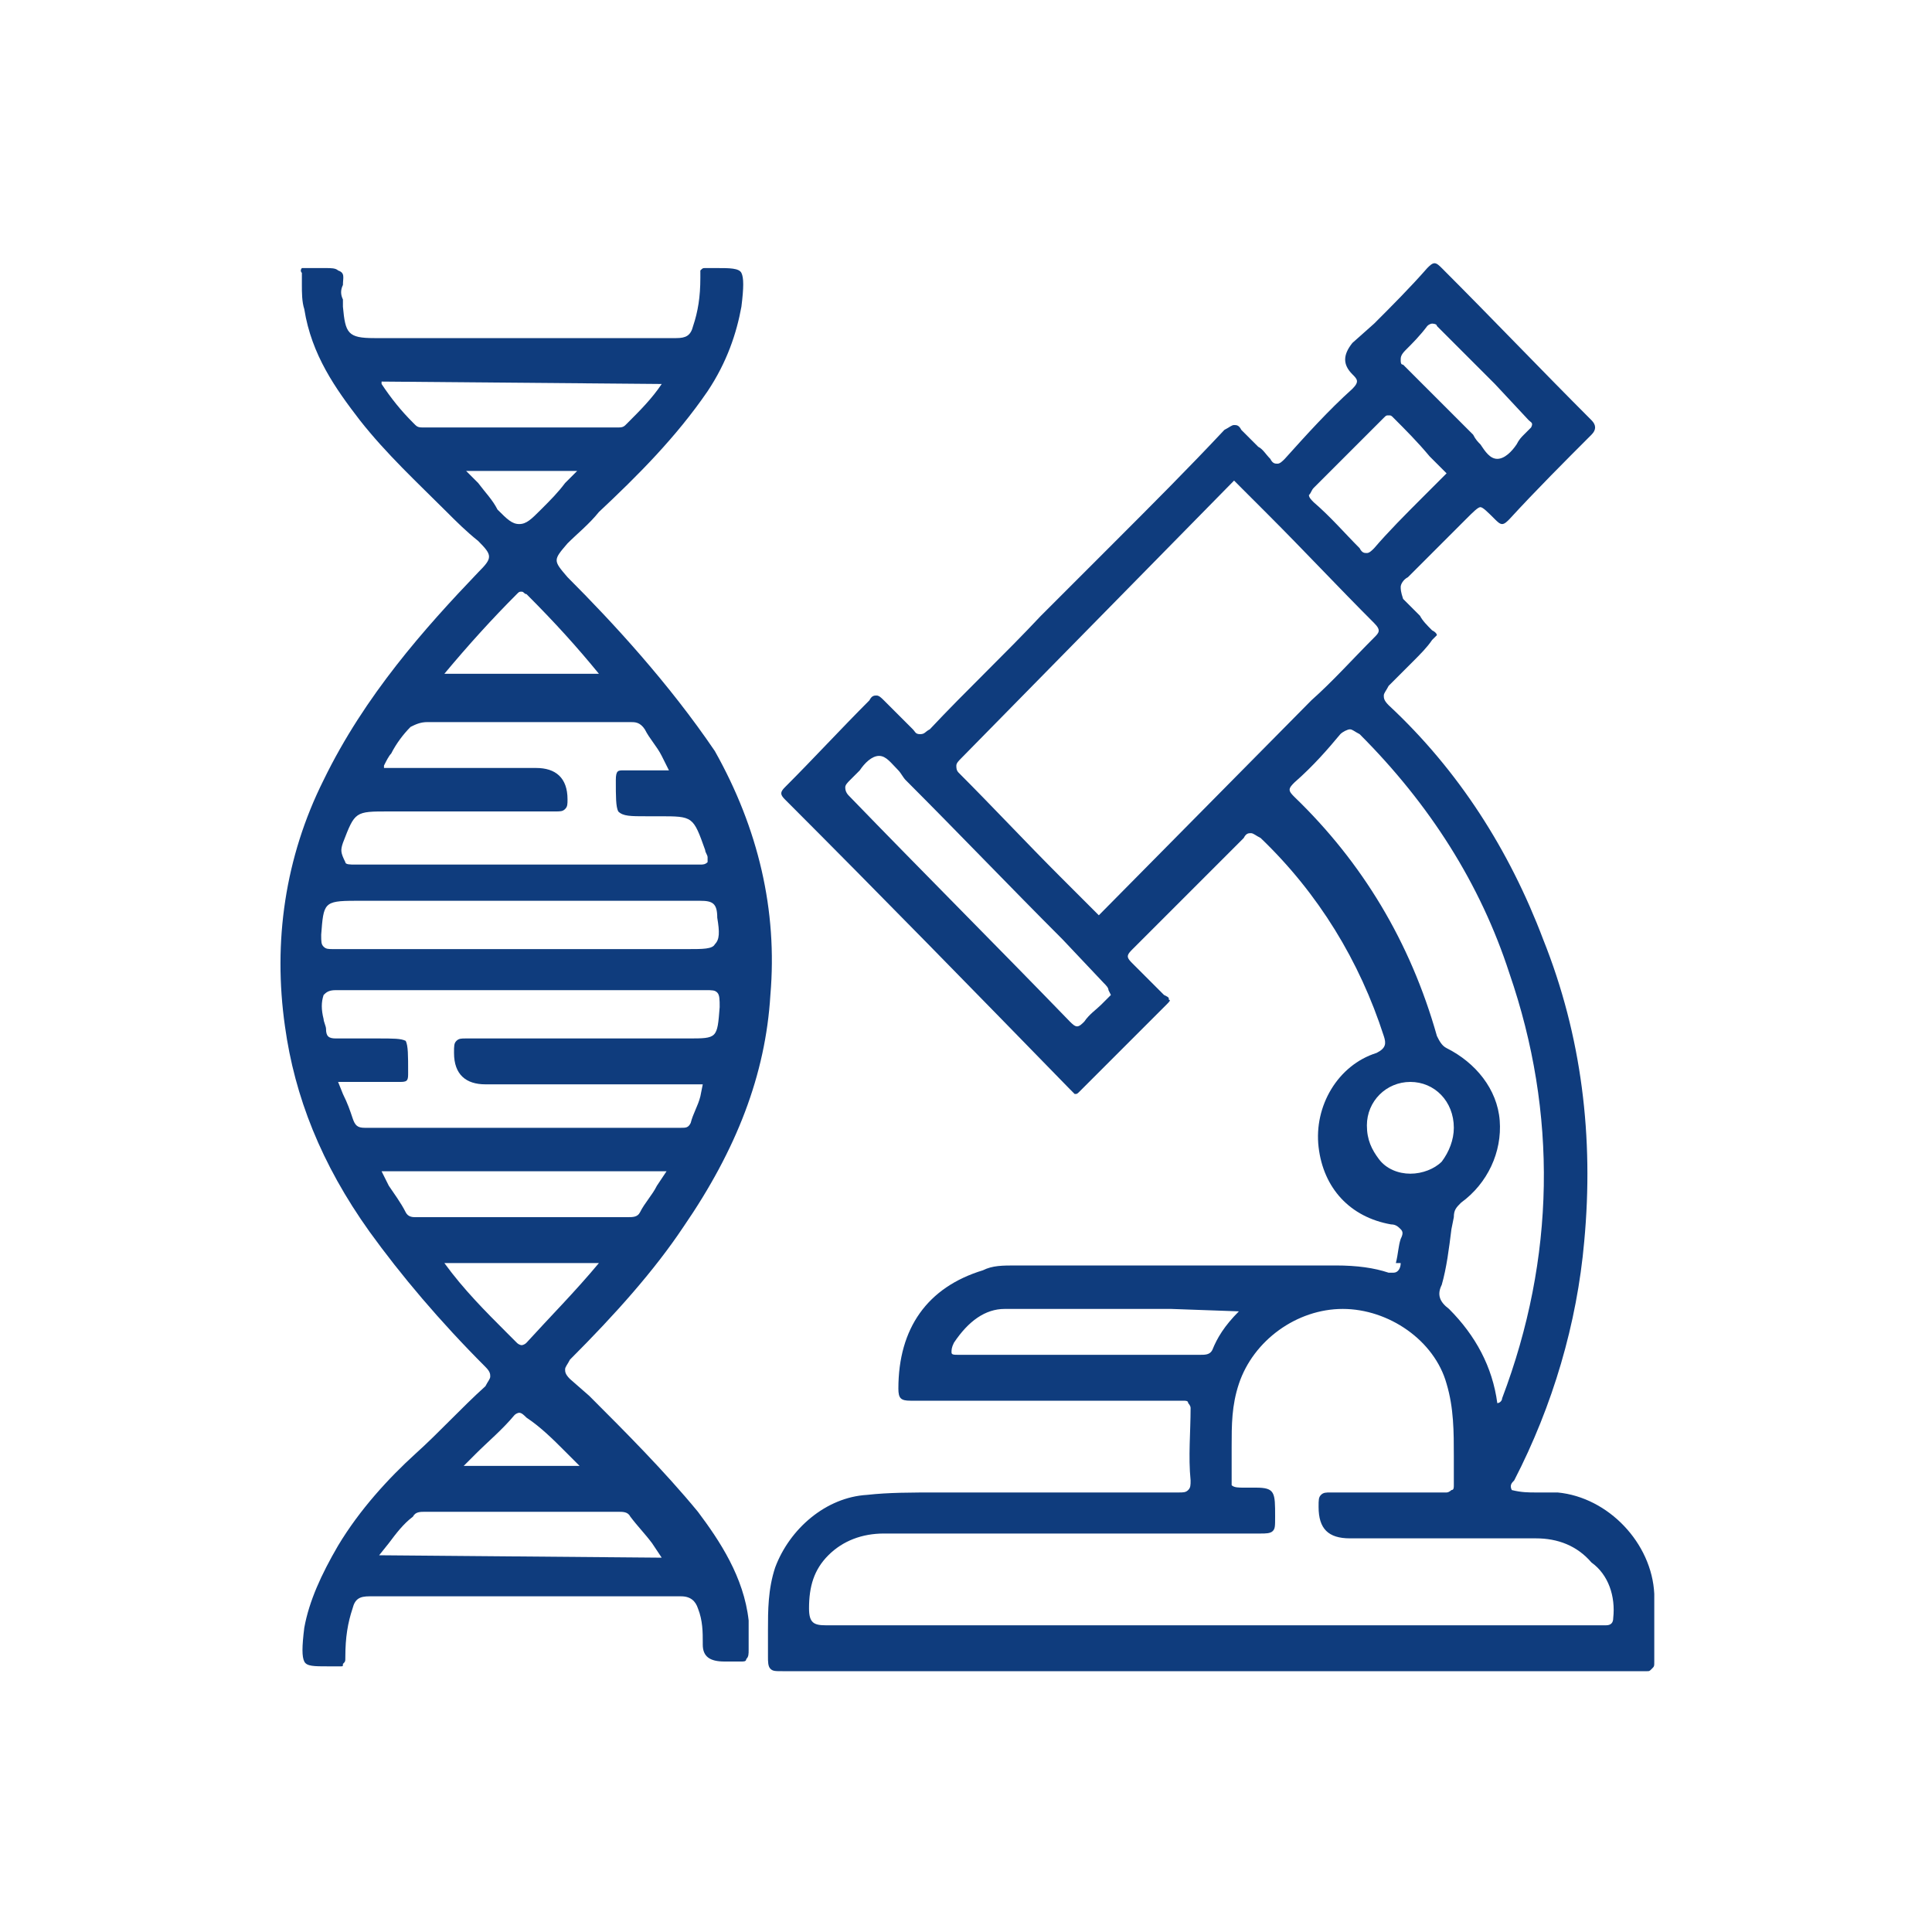
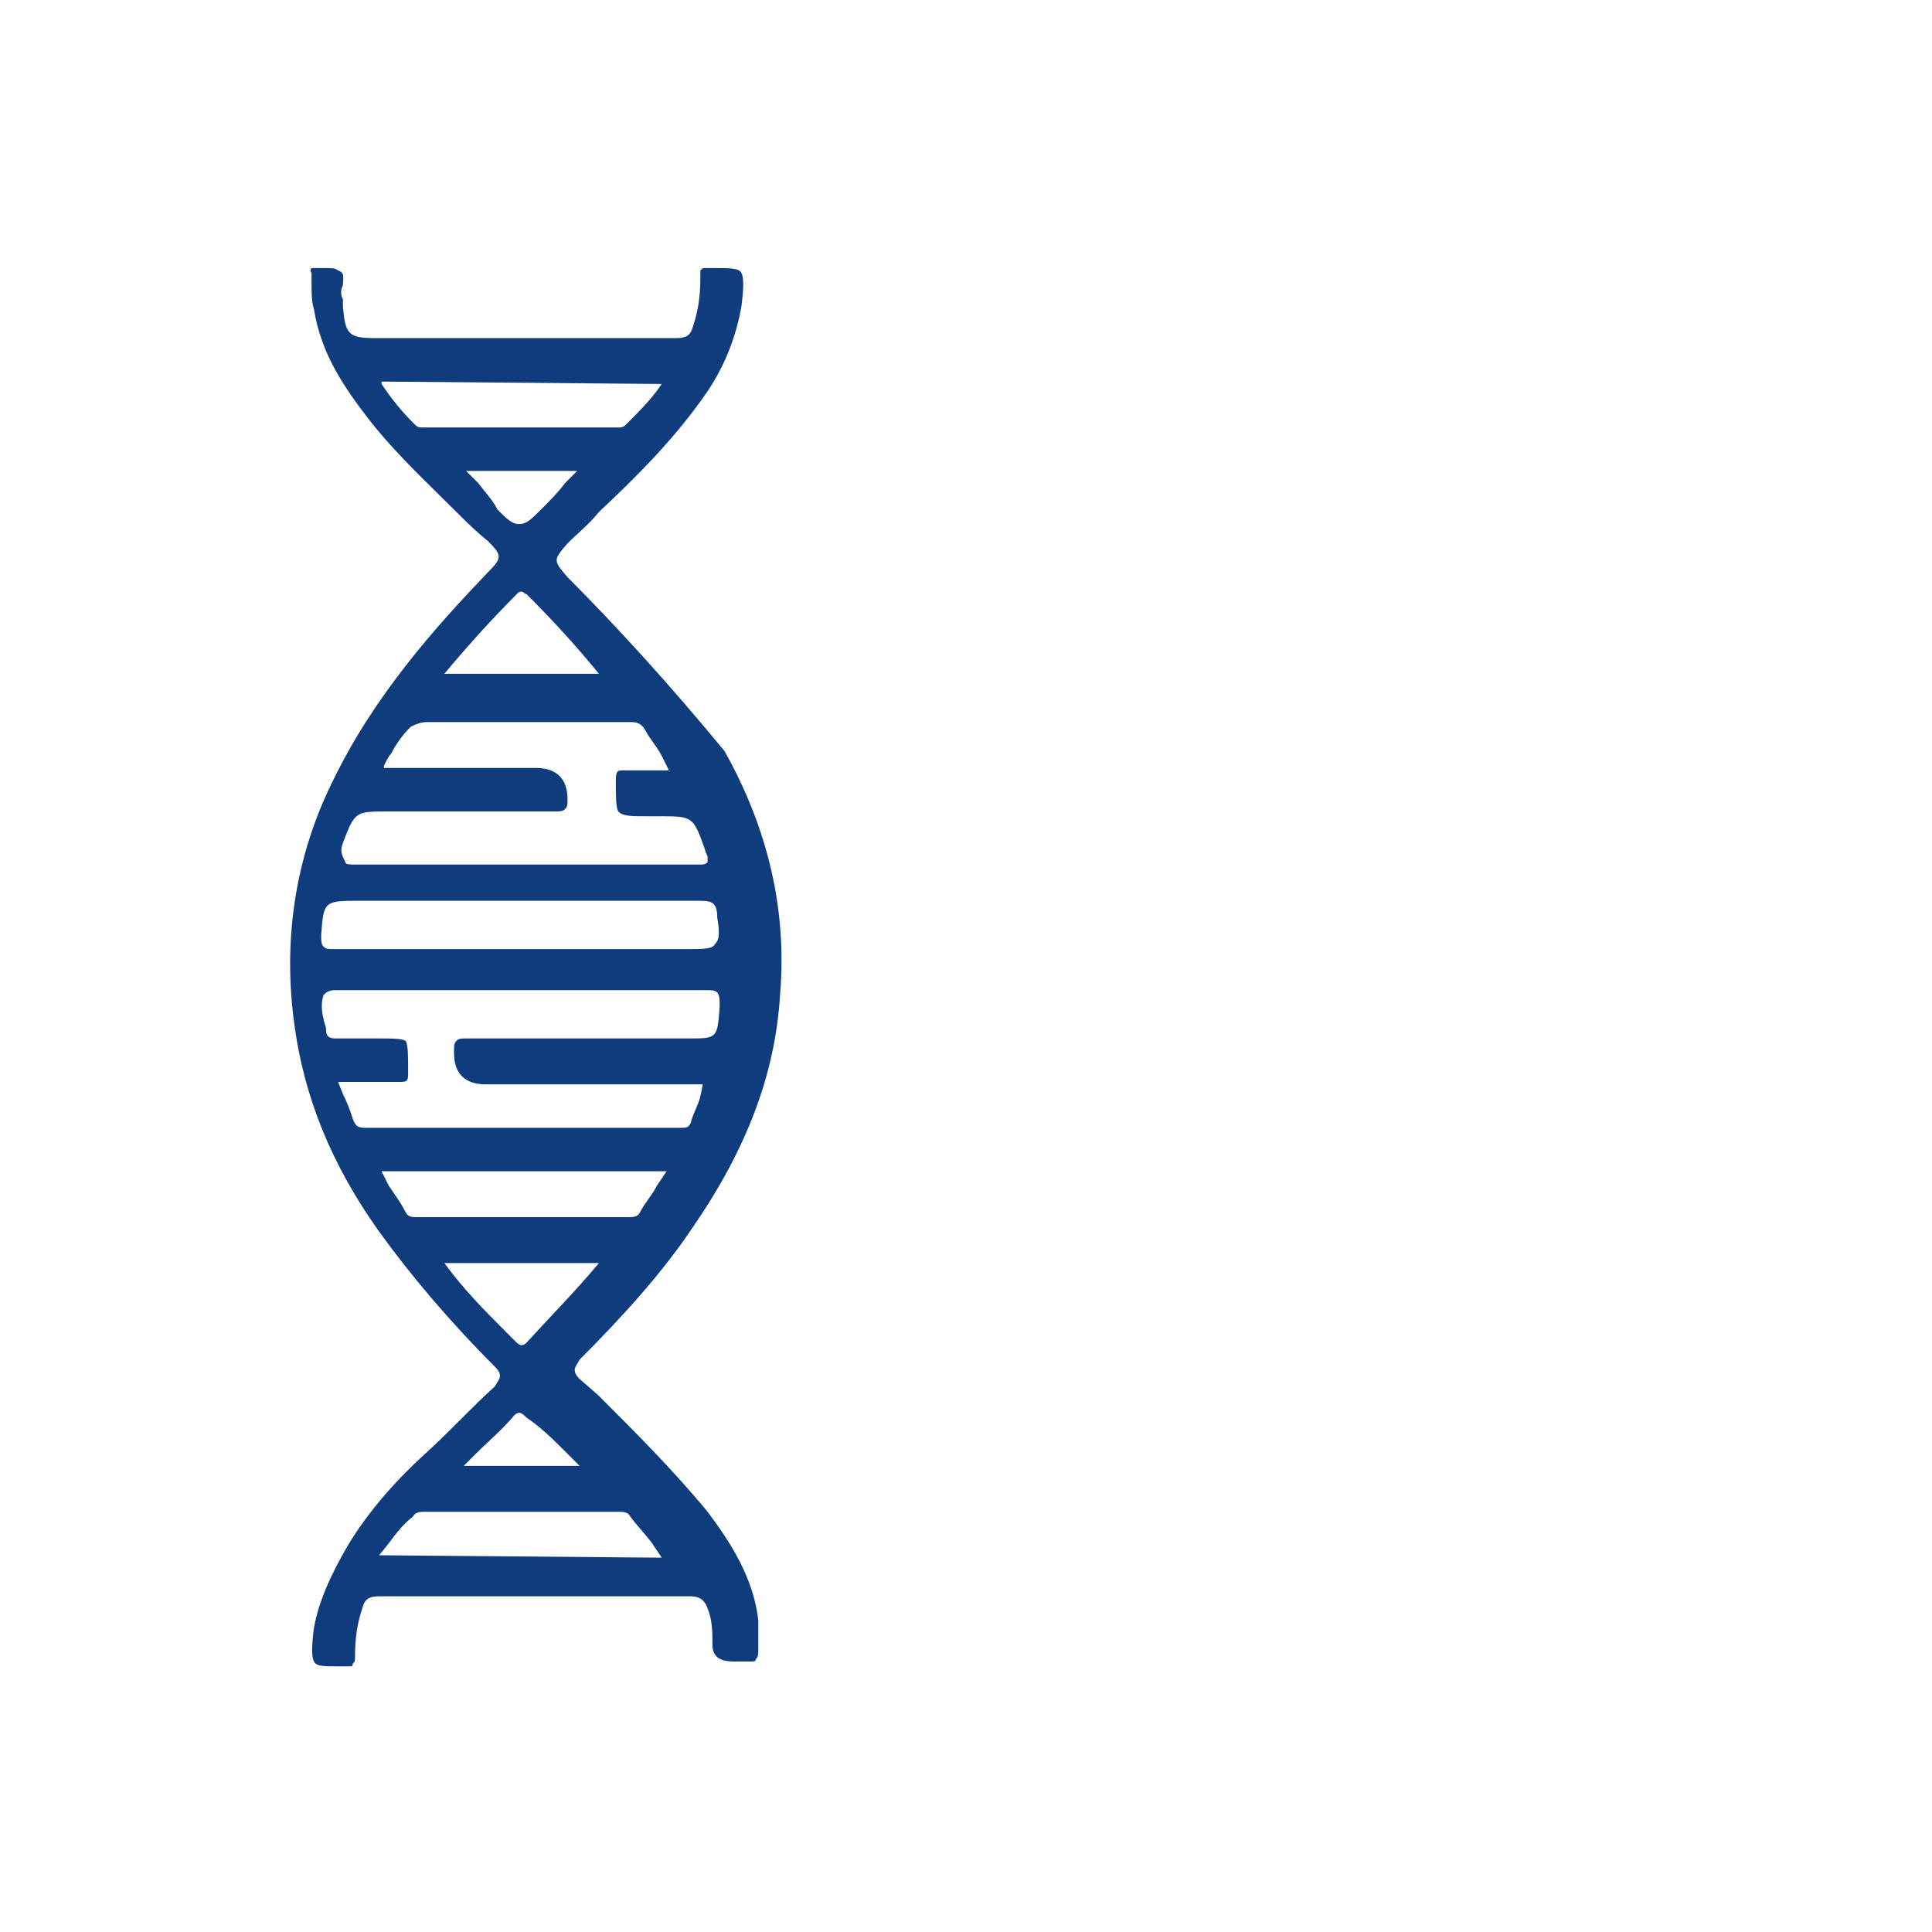
<svg xmlns="http://www.w3.org/2000/svg" version="1.1" id="Layer_1" x="0px" y="0px" viewBox="0 0 80 80" style="enable-background:new 0 0 80 80;" xml:space="preserve">
  <style type="text/css">
	.st0{fill:none;}
	.st1{fill:#0F3C7D;}
</style>
-   <rect class="st0" width="80" height="80" />
  <g>
-     <path class="st1" d="M68.5,67.6c0-0.6,0-1.1,0-1.6c-0.1-2.1-1.9-4-4-4.2c-0.3,0-0.6,0-0.9,0c-0.3,0-0.6,0-1-0.1   c-0.1-0.2,0-0.3,0.1-0.4c1.6-3.1,2.6-6.5,2.9-9.9c0.4-4.3-0.1-8.5-1.7-12.5c-1.4-3.7-3.5-7-6.4-9.7c-0.2-0.2-0.2-0.3-0.2-0.4   s0.1-0.2,0.2-0.4c0.3-0.3,0.7-0.7,1-1s0.6-0.6,0.8-0.9c0.1-0.1,0.2-0.2,0.2-0.2s0-0.1-0.2-0.2c-0.2-0.2-0.4-0.4-0.5-0.6   c-0.2-0.2-0.5-0.5-0.7-0.7C58,24.5,58,24.4,58,24.3s0.1-0.3,0.3-0.4c0.6-0.6,1.1-1.1,1.7-1.7l0.7-0.7c0.3-0.3,0.5-0.5,0.6-0.5   s0.3,0.2,0.6,0.5c0.1,0.1,0.2,0.2,0.3,0.2s0.2-0.1,0.3-0.2c1.1-1.2,2.3-2.4,3.4-3.5c0.2-0.2,0.2-0.4,0-0.6   c-2.1-2.1-4.1-4.2-6.2-6.3c-0.1-0.1-0.2-0.2-0.3-0.2s-0.2,0.1-0.3,0.2c-0.7,0.8-1.5,1.6-2.2,2.3L56,14.2c-0.4,0.5-0.4,0.9,0,1.3   c0.2,0.2,0.3,0.3,0,0.6C55,17,54.1,18,53.2,19c-0.1,0.1-0.2,0.2-0.3,0.2s-0.2,0-0.3-0.2c-0.2-0.2-0.3-0.4-0.5-0.5   c-0.2-0.2-0.5-0.5-0.7-0.7c-0.1-0.2-0.2-0.2-0.3-0.2s-0.2,0.1-0.4,0.2c-1.5,1.6-3,3.1-4.6,4.7l-3,3c-1.5,1.6-3.1,3.1-4.6,4.7   c-0.2,0.1-0.2,0.2-0.4,0.2s-0.2-0.1-0.3-0.2c-0.2-0.2-0.4-0.4-0.6-0.6c-0.2-0.2-0.4-0.4-0.6-0.6c-0.1-0.1-0.2-0.2-0.3-0.2   s-0.2,0-0.3,0.2c-1.2,1.2-2.3,2.4-3.5,3.6c-0.2,0.2-0.2,0.3,0,0.5c4,4,7.9,8,11.8,12c0.1,0.1,0.2,0.2,0.2,0.2c0.1,0,0.1,0,0.2-0.1   c1.2-1.2,2.4-2.4,3.6-3.6c0.1-0.1,0.2-0.2,0.1-0.2c0-0.1,0-0.1-0.2-0.2c-0.2-0.2-0.4-0.4-0.6-0.6c-0.2-0.2-0.5-0.5-0.7-0.7   c-0.1-0.1-0.2-0.2-0.2-0.3s0.1-0.2,0.2-0.3c1.5-1.5,3.1-3.1,4.6-4.6c0.1-0.2,0.2-0.2,0.3-0.2s0.2,0.1,0.4,0.2   c2.4,2.3,4.1,5.1,5.1,8.2c0.1,0.3,0.1,0.5-0.3,0.7c-1.6,0.5-2.6,2.2-2.4,3.9c0.2,1.7,1.3,2.9,3,3.2c0.2,0,0.3,0.1,0.4,0.2   c0.1,0.1,0.1,0.2,0,0.4c-0.1,0.3-0.1,0.6-0.2,1l0.2,0c0,0.2-0.1,0.4-0.3,0.4c-0.1,0-0.1,0-0.2,0c-0.6-0.2-1.3-0.3-2.2-0.3H42.1   c-0.6,0-1,0-1.4,0.2c-2.3,0.7-3.5,2.4-3.5,4.9c0,0.4,0.1,0.5,0.5,0.5c1.7,0,3.3,0,5,0H49c0.1,0,0.2,0,0.2,0.1c0,0,0.1,0.1,0.1,0.2   c0,1-0.1,2,0,3c0,0.2,0,0.3-0.1,0.4c-0.1,0.1-0.2,0.1-0.4,0.1c-1.1,0-2.2,0-3.3,0c-0.8,0-1.7,0-2.5,0h-0.7c-0.6,0-1.1,0-1.7,0   s-1.1,0-1.7,0c-1.2,0-2.1,0-3,0.1c-1.7,0.1-3.2,1.4-3.8,3c-0.3,0.9-0.3,1.8-0.3,2.6c0,0.4,0,0.8,0,1.1c0,0.2,0,0.4,0.1,0.5   s0.2,0.1,0.5,0.1l0,0c8.3,0,16.6,0,24.9,0H68c0,0,0.1,0,0.2,0s0.1,0,0.2-0.1s0.1-0.1,0.1-0.3C68.5,68.4,68.5,68,68.5,67.6   L68.5,67.6z M58.2,14.5c0.3-0.3,0.6-0.6,0.9-1c0.1-0.1,0.2-0.1,0.2-0.1s0.2,0,0.2,0.1c0.8,0.8,1.6,1.6,2.4,2.4l1.4,1.5   c0.1,0.1,0.2,0.1,0.1,0.3l-0.1,0.1c-0.1,0.1-0.2,0.2-0.2,0.2c-0.1,0.1-0.2,0.2-0.3,0.4C62.6,18.7,62.3,19,62,19s-0.5-0.3-0.7-0.6   c-0.1-0.1-0.2-0.2-0.3-0.4c-0.4-0.4-0.8-0.8-1.2-1.2c-0.6-0.6-1.1-1.1-1.7-1.7C58,15.1,58,15,58,14.9S58,14.7,58.2,14.5L58.2,14.5z    M54.4,20.2c0.7-0.7,1.3-1.3,2-2l0.9-0.9c0.1-0.1,0.1-0.1,0.2-0.1c0.1,0,0.1,0,0.2,0.1c0.5,0.5,1,1,1.5,1.6l0.5,0.5l0.2,0.2   l-0.2,0.2l-0.8,0.8c-0.7,0.7-1.4,1.4-2,2.1c-0.1,0.1-0.2,0.2-0.3,0.2s-0.2,0-0.3-0.2c-0.6-0.6-1.2-1.3-1.9-1.9   c-0.1-0.1-0.2-0.2-0.2-0.3C54.3,20.4,54.3,20.3,54.4,20.2z M45.9,41.3l-0.3,0.3c-0.2,0.2-0.5,0.4-0.7,0.7c-0.1,0.1-0.2,0.2-0.3,0.2   s-0.2-0.1-0.3-0.2c-3-3.1-6.1-6.2-9.1-9.3c-0.1-0.1-0.2-0.2-0.2-0.4c0-0.1,0.1-0.2,0.2-0.3c0.1-0.1,0.3-0.3,0.4-0.4   c0.2-0.3,0.5-0.6,0.8-0.6l0,0l0,0c0.3,0,0.5,0.3,0.8,0.6c0.1,0.1,0.2,0.3,0.3,0.4c2.2,2.2,4.3,4.4,6.5,6.6l1.7,1.8   c0.1,0.1,0.2,0.2,0.2,0.3l0.1,0.2L45.9,41.3L45.9,41.3z M45.5,37.9l-1.6-1.6c-1.4-1.4-2.8-2.9-4.2-4.3c-0.1-0.1-0.1-0.2-0.1-0.3   c0-0.1,0.1-0.2,0.2-0.3l11.3-11.5l1.4,1.4c1.5,1.5,2.9,3,4.4,4.5c0.3,0.3,0.2,0.4,0,0.6c-0.9,0.9-1.7,1.8-2.6,2.6L45.5,37.9   L45.5,37.9z M53.6,33c-0.1-0.1-0.2-0.2-0.2-0.3s0.1-0.2,0.2-0.3c0.8-0.7,1.4-1.4,1.9-2c0.1-0.1,0.3-0.2,0.4-0.2   c0.1,0,0.2,0.1,0.4,0.2c2.9,2.9,5,6.2,6.2,9.9c2,5.8,1.9,11.8-0.3,17.6c0,0.1-0.1,0.2-0.2,0.2c-0.2-1.5-0.9-2.8-2-3.9   c-0.4-0.3-0.5-0.6-0.3-1c0.2-0.7,0.3-1.5,0.4-2.3l0.1-0.5c0-0.3,0.1-0.4,0.3-0.6c1.1-0.8,1.7-2.1,1.6-3.4c-0.1-1.3-1-2.4-2.2-3   c-0.2-0.1-0.3-0.3-0.4-0.5C58.4,39,56.4,35.7,53.6,33L53.6,33z M57.1,48c-0.3-0.4-0.5-0.8-0.5-1.4c0-1,0.8-1.8,1.8-1.8l0,0   c1,0,1.8,0.8,1.8,1.9c0,0.5-0.2,1-0.5,1.4c-0.3,0.3-0.8,0.5-1.3,0.5C57.9,48.6,57.4,48.4,57.1,48z M44.6,56.1c-1.7,0-3.3,0-4.9,0   c-0.2,0-0.3,0-0.3-0.1s0-0.2,0.1-0.4c0.6-0.9,1.3-1.4,2.1-1.4c1.4,0,2.8,0,4.2,0h2.7l2.8,0.1c-0.6,0.6-0.9,1.1-1.1,1.6   c-0.1,0.2-0.3,0.2-0.5,0.2C49.5,56.1,44.6,56.1,44.6,56.1z M66.8,67c0,0.2-0.1,0.3-0.3,0.3H43.6c-3.1,0-6.2,0-9.4,0   c-0.5,0-0.7-0.1-0.7-0.7c0-0.9,0.2-1.6,0.8-2.2s1.4-0.9,2.3-0.9l0,0c2.3,0,4.6,0,6.9,0h8.7c0.2,0,0.4,0,0.5-0.1s0.1-0.2,0.1-0.6   c0-1,0-1.2-0.8-1.2c-0.1,0-0.3,0-0.5,0s-0.4,0-0.5-0.1c0,0,0-0.2,0-0.5c0-0.4,0-0.8,0-1.1c0-0.9,0-1.7,0.3-2.6   c0.6-1.8,2.4-3.1,4.3-3.1c1.9,0,3.8,1.3,4.3,3.1c0.3,1,0.3,2,0.3,3c0,0.4,0,0.8,0,1.2c0,0.1,0,0.2-0.1,0.2c0,0-0.1,0.1-0.2,0.1   h-0.1h-0.1c0,0-1.8,0-2.5,0s-1.4,0-2.1,0c-0.2,0-0.3,0-0.4,0.1s-0.1,0.2-0.1,0.5c0,0.9,0.4,1.3,1.3,1.3h7.7c0.9,0,1.7,0.3,2.3,1   C66.6,65.2,66.9,66.1,66.8,67L66.8,67z" />
-     <path class="st1" d="M23.5,23.9c-0.6-0.7-0.6-0.7,0-1.4c0.4-0.4,0.9-0.8,1.3-1.3c1.6-1.5,3.2-3.1,4.5-5c0.8-1.2,1.2-2.4,1.4-3.5   c0.1-0.8,0.1-1.2,0-1.4s-0.5-0.2-1-0.2h-0.4h-0.1c-0.1,0-0.1,0-0.2,0.1c0,0,0,0.1,0,0.3c0,0.8-0.1,1.4-0.3,2   C28.6,13.9,28.4,14,28,14c-2.6,0-5.1,0-7.7,0h-4.8c-1.1,0-1.2-0.2-1.3-1.3v-0.1c0-0.1,0-0.1,0-0.2c-0.1-0.2-0.1-0.4,0-0.6   c0-0.3,0.1-0.5-0.2-0.6c-0.1-0.1-0.3-0.1-0.5-0.1c-0.1,0-0.3,0-0.4,0c-0.1,0-0.3,0-0.4,0h-0.1c-0.1,0-0.1,0-0.1,0s-0.1,0.1,0,0.2   c0,0.2,0,0.3,0,0.5c0,0.3,0,0.7,0.1,1c0.3,1.9,1.3,3.3,2.3,4.6c1.1,1.4,2.4,2.6,3.6,3.8c0.4,0.4,0.8,0.8,1.3,1.2   c0.6,0.6,0.6,0.7,0,1.3c-2.2,2.3-4.7,5.1-6.4,8.6c-1.6,3.2-2.1,6.7-1.6,10.2c0.4,2.9,1.5,5.7,3.5,8.5c1.3,1.8,2.9,3.7,4.8,5.6   c0.2,0.2,0.2,0.3,0.2,0.4c0,0.1-0.1,0.2-0.2,0.4c-1,0.9-1.9,1.9-2.9,2.8c-1.1,1-2.3,2.3-3.2,3.8c-0.7,1.2-1.2,2.3-1.4,3.4   c-0.1,0.8-0.1,1.2,0,1.4c0.1,0.2,0.4,0.2,1,0.2c0.1,0,0.2,0,0.4,0h0.1c0.1,0,0.1,0,0.1-0.1c0.1-0.1,0.1-0.1,0.1-0.3   c0-0.8,0.1-1.4,0.3-2c0.1-0.4,0.3-0.5,0.7-0.5c2.1,0,4.1,0,6.2,0c2.2,0,4.5,0,6.7,0c0.4,0,0.6,0.2,0.7,0.5c0.2,0.5,0.2,1,0.2,1.4   v0.1c0,0.5,0.3,0.7,0.9,0.7h0.3c0.1,0,0.1,0,0.2,0s0.1,0,0.2,0s0.2,0,0.2-0.1c0.1-0.1,0.1-0.2,0.1-0.4c0-0.2,0-0.4,0-0.6   s0-0.4,0-0.6c-0.2-1.8-1.2-3.3-2.1-4.5c-1.4-1.7-3-3.3-4.5-4.8l-0.8-0.7c-0.2-0.2-0.2-0.3-0.2-0.4s0.1-0.2,0.2-0.4   c1.9-1.9,3.5-3.7,4.7-5.5c2.2-3.2,3.4-6.3,3.6-9.6c0.3-3.5-0.5-6.9-2.3-10.1C27.7,28.3,25.4,25.8,23.5,23.9L23.5,23.9z M17.7,17.7   h-0.2c-0.1,0-0.2,0-0.3-0.1l-0.1-0.1c-0.5-0.5-0.9-1-1.3-1.6v-0.1l11.6,0.1C27,16.5,26.5,17,26,17.5l-0.1,0.1   c-0.1,0.1-0.2,0.1-0.3,0.1h-0.2H17.7L17.7,17.7z M19.8,20l-0.5-0.5h4.6L23.4,20c-0.3,0.4-0.6,0.7-1,1.1s-0.6,0.6-0.9,0.6   s-0.5-0.2-0.9-0.6C20.4,20.7,20.1,20.4,19.8,20z M21.4,24.6c0.1-0.1,0.1-0.1,0.2-0.1s0.1,0.1,0.2,0.1c1.2,1.2,2.1,2.2,3,3.3h-6.4   C19.4,26.7,20.4,25.6,21.4,24.6z M14.2,34.9c0.5-1.3,0.5-1.3,1.9-1.3h3.6c1.1,0,2.2,0,3.3,0c0.2,0,0.3,0,0.4-0.1s0.1-0.2,0.1-0.4   c0-0.9-0.5-1.3-1.3-1.3h-6.3v-0.1l0,0c0.1-0.2,0.2-0.4,0.3-0.5c0.2-0.4,0.5-0.8,0.8-1.1c0.2-0.1,0.4-0.2,0.7-0.2c0.2,0,0.4,0,0.6,0   s0.4,0,0.6,0l0,0c1.1,0,2.3,0,3.4,0h3.8c0.2,0,0.4,0,0.6,0.3c0.2,0.4,0.5,0.7,0.7,1.1l0.3,0.6h-1.1c-0.2,0-0.5,0-0.8,0   c-0.2,0-0.3,0-0.3,0.4c0,0.7,0,1.1,0.1,1.3c0.2,0.2,0.5,0.2,1.2,0.2h0.5c1.4,0,1.4,0,1.9,1.4c0,0.1,0.1,0.2,0.1,0.3v0.2   c-0.1,0.1-0.2,0.1-0.3,0.1h-0.2h-4.7c-3.1,0-6.2,0-9.4,0c-0.2,0-0.4,0-0.4-0.1C14.1,35.3,14.1,35.2,14.2,34.9L14.2,34.9z    M25.6,62.6c0.2,0,0.4,0,0.5,0.2c0.3,0.4,0.6,0.7,0.9,1.1l0.4,0.6l-11.7-0.1l0.4-0.5c0.3-0.4,0.6-0.8,1-1.1   c0.1-0.2,0.3-0.2,0.5-0.2L25.6,62.6L25.6,62.6z M23.4,60.1l0.6,0.6h-4.8l0.5-0.5c0.5-0.5,1.1-1,1.6-1.6c0.1-0.1,0.2-0.1,0.2-0.1   c0.1,0,0.2,0.1,0.3,0.2C22.4,59.1,22.9,59.6,23.4,60.1L23.4,60.1z M21.8,55.6c-0.1,0.1-0.2,0.1-0.2,0.1s-0.1,0-0.2-0.1L21,55.2   c-0.9-0.9-1.8-1.8-2.6-2.9l0,0h6.4C23.8,53.5,22.8,54.5,21.8,55.6L21.8,55.6z M27.2,49.1c-0.2,0.4-0.5,0.7-0.7,1.1   c-0.1,0.2-0.3,0.2-0.5,0.2h-4.7h-4.1c-0.1,0-0.3,0-0.4-0.2c-0.2-0.4-0.5-0.8-0.7-1.1l-0.3-0.6h11.8L27.2,49.1L27.2,49.1z    M29.8,41.7C29.7,43,29.7,43,28.5,43h-4.3c-1.6,0-3.2,0-4.9,0c-0.2,0-0.3,0-0.4,0.1s-0.1,0.2-0.1,0.5c0,0.9,0.5,1.3,1.3,1.3h8.3   h0.7L29,45.4c-0.1,0.4-0.3,0.7-0.4,1.1c-0.1,0.2-0.2,0.2-0.4,0.2H28H17h-1.1c-0.3,0-0.5,0-0.8,0s-0.4-0.1-0.5-0.4   c-0.1-0.3-0.2-0.6-0.4-1L14,44.8h1.5c0.4,0,0.7,0,1.1,0c0.3,0,0.3-0.1,0.3-0.4c0-0.7,0-1.1-0.1-1.3C16.6,43,16.3,43,15.6,43h-1   c-0.2,0-0.5,0-0.7,0c-0.3,0-0.4-0.1-0.4-0.4c0-0.1-0.1-0.3-0.1-0.4c-0.1-0.4-0.1-0.7,0-1c0.1-0.1,0.2-0.2,0.5-0.2   c0.1,0,0.3,0,0.4,0s0.3,0,0.4,0h5.4c3,0,6,0,9.1,0c0.3,0,0.4,0,0.5,0.1S29.8,41.4,29.8,41.7L29.8,41.7z M29.7,38   c0.1,0.6,0.1,0.9-0.1,1.1c-0.1,0.2-0.5,0.2-1.1,0.2H17.7c-1.3,0-2.6,0-3.9,0c-0.2,0-0.3,0-0.4-0.1s-0.1-0.2-0.1-0.5   c0.1-1.3,0.1-1.4,1.4-1.4h5.9c2.8,0,5.6,0,8.4,0C29.5,37.3,29.7,37.4,29.7,38L29.7,38z" />
+     <path class="st1" d="M23.5,23.9c-0.6-0.7-0.6-0.7,0-1.4c0.4-0.4,0.9-0.8,1.3-1.3c1.6-1.5,3.2-3.1,4.5-5c0.8-1.2,1.2-2.4,1.4-3.5   c0.1-0.8,0.1-1.2,0-1.4s-0.5-0.2-1-0.2h-0.4h-0.1c-0.1,0-0.1,0-0.2,0.1c0,0,0,0.1,0,0.3c0,0.8-0.1,1.4-0.3,2   C28.6,13.9,28.4,14,28,14c-2.6,0-5.1,0-7.7,0h-4.8c-1.1,0-1.2-0.2-1.3-1.3v-0.1c0-0.1,0-0.1,0-0.2c-0.1-0.2-0.1-0.4,0-0.6   c0-0.3,0.1-0.5-0.2-0.6c-0.1-0.1-0.3-0.1-0.5-0.1c-0.1,0-0.3,0-0.4,0h-0.1c-0.1,0-0.1,0-0.1,0s-0.1,0.1,0,0.2   c0,0.2,0,0.3,0,0.5c0,0.3,0,0.7,0.1,1c0.3,1.9,1.3,3.3,2.3,4.6c1.1,1.4,2.4,2.6,3.6,3.8c0.4,0.4,0.8,0.8,1.3,1.2   c0.6,0.6,0.6,0.7,0,1.3c-2.2,2.3-4.7,5.1-6.4,8.6c-1.6,3.2-2.1,6.7-1.6,10.2c0.4,2.9,1.5,5.7,3.5,8.5c1.3,1.8,2.9,3.7,4.8,5.6   c0.2,0.2,0.2,0.3,0.2,0.4c0,0.1-0.1,0.2-0.2,0.4c-1,0.9-1.9,1.9-2.9,2.8c-1.1,1-2.3,2.3-3.2,3.8c-0.7,1.2-1.2,2.3-1.4,3.4   c-0.1,0.8-0.1,1.2,0,1.4c0.1,0.2,0.4,0.2,1,0.2c0.1,0,0.2,0,0.4,0h0.1c0.1,0,0.1,0,0.1-0.1c0.1-0.1,0.1-0.1,0.1-0.3   c0-0.8,0.1-1.4,0.3-2c0.1-0.4,0.3-0.5,0.7-0.5c2.1,0,4.1,0,6.2,0c2.2,0,4.5,0,6.7,0c0.4,0,0.6,0.2,0.7,0.5c0.2,0.5,0.2,1,0.2,1.4   v0.1c0,0.5,0.3,0.7,0.9,0.7h0.3c0.1,0,0.1,0,0.2,0s0.1,0,0.2,0s0.2,0,0.2-0.1c0.1-0.1,0.1-0.2,0.1-0.4c0-0.2,0-0.4,0-0.6   s0-0.4,0-0.6c-0.2-1.8-1.2-3.3-2.1-4.5c-1.4-1.7-3-3.3-4.5-4.8l-0.8-0.7c-0.2-0.2-0.2-0.3-0.2-0.4s0.1-0.2,0.2-0.4   c1.9-1.9,3.5-3.7,4.7-5.5c2.2-3.2,3.4-6.3,3.6-9.6c0.3-3.5-0.5-6.9-2.3-10.1C27.7,28.3,25.4,25.8,23.5,23.9L23.5,23.9z M17.7,17.7   h-0.2c-0.1,0-0.2,0-0.3-0.1l-0.1-0.1c-0.5-0.5-0.9-1-1.3-1.6v-0.1l11.6,0.1C27,16.5,26.5,17,26,17.5l-0.1,0.1   c-0.1,0.1-0.2,0.1-0.3,0.1h-0.2H17.7L17.7,17.7z M19.8,20l-0.5-0.5h4.6L23.4,20c-0.3,0.4-0.6,0.7-1,1.1s-0.6,0.6-0.9,0.6   s-0.5-0.2-0.9-0.6C20.4,20.7,20.1,20.4,19.8,20z M21.4,24.6c0.1-0.1,0.1-0.1,0.2-0.1s0.1,0.1,0.2,0.1c1.2,1.2,2.1,2.2,3,3.3h-6.4   C19.4,26.7,20.4,25.6,21.4,24.6z M14.2,34.9c0.5-1.3,0.5-1.3,1.9-1.3h3.6c1.1,0,2.2,0,3.3,0c0.2,0,0.3,0,0.4-0.1s0.1-0.2,0.1-0.4   c0-0.9-0.5-1.3-1.3-1.3h-6.3v-0.1l0,0c0.1-0.2,0.2-0.4,0.3-0.5c0.2-0.4,0.5-0.8,0.8-1.1c0.2-0.1,0.4-0.2,0.7-0.2c0.2,0,0.4,0,0.6,0   s0.4,0,0.6,0l0,0c1.1,0,2.3,0,3.4,0h3.8c0.2,0,0.4,0,0.6,0.3c0.2,0.4,0.5,0.7,0.7,1.1l0.3,0.6h-1.1c-0.2,0-0.5,0-0.8,0   c-0.2,0-0.3,0-0.3,0.4c0,0.7,0,1.1,0.1,1.3c0.2,0.2,0.5,0.2,1.2,0.2h0.5c1.4,0,1.4,0,1.9,1.4c0,0.1,0.1,0.2,0.1,0.3v0.2   c-0.1,0.1-0.2,0.1-0.3,0.1h-0.2h-4.7c-3.1,0-6.2,0-9.4,0c-0.2,0-0.4,0-0.4-0.1C14.1,35.3,14.1,35.2,14.2,34.9L14.2,34.9z    M25.6,62.6c0.2,0,0.4,0,0.5,0.2c0.3,0.4,0.6,0.7,0.9,1.1l0.4,0.6l-11.7-0.1l0.4-0.5c0.3-0.4,0.6-0.8,1-1.1   c0.1-0.2,0.3-0.2,0.5-0.2L25.6,62.6L25.6,62.6z M23.4,60.1l0.6,0.6h-4.8l0.5-0.5c0.5-0.5,1.1-1,1.6-1.6c0.1-0.1,0.2-0.1,0.2-0.1   c0.1,0,0.2,0.1,0.3,0.2C22.4,59.1,22.9,59.6,23.4,60.1L23.4,60.1z M21.8,55.6c-0.1,0.1-0.2,0.1-0.2,0.1s-0.1,0-0.2-0.1L21,55.2   c-0.9-0.9-1.8-1.8-2.6-2.9l0,0h6.4C23.8,53.5,22.8,54.5,21.8,55.6L21.8,55.6z M27.2,49.1c-0.2,0.4-0.5,0.7-0.7,1.1   c-0.1,0.2-0.3,0.2-0.5,0.2h-4.7h-4.1c-0.1,0-0.3,0-0.4-0.2c-0.2-0.4-0.5-0.8-0.7-1.1l-0.3-0.6h11.8L27.2,49.1L27.2,49.1z    M29.8,41.7C29.7,43,29.7,43,28.5,43h-4.3c-1.6,0-3.2,0-4.9,0c-0.2,0-0.3,0-0.4,0.1s-0.1,0.2-0.1,0.5c0,0.9,0.5,1.3,1.3,1.3h8.3   h0.7L29,45.4c-0.1,0.4-0.3,0.7-0.4,1.1c-0.1,0.2-0.2,0.2-0.4,0.2H28H17h-1.1c-0.3,0-0.5,0-0.8,0s-0.4-0.1-0.5-0.4   c-0.1-0.3-0.2-0.6-0.4-1L14,44.8h1.5c0.4,0,0.7,0,1.1,0c0.3,0,0.3-0.1,0.3-0.4c0-0.7,0-1.1-0.1-1.3C16.6,43,16.3,43,15.6,43h-1   c-0.2,0-0.5,0-0.7,0c-0.3,0-0.4-0.1-0.4-0.4c0-0.1-0.1-0.3-0.1-0.4c-0.1-0.4-0.1-0.7,0-1c0.1-0.1,0.2-0.2,0.5-0.2   c0.1,0,0.3,0,0.4,0s0.3,0,0.4,0h5.4c3,0,6,0,9.1,0c0.3,0,0.4,0,0.5,0.1S29.8,41.4,29.8,41.7L29.8,41.7z M29.7,38   c0.1,0.6,0.1,0.9-0.1,1.1c-0.1,0.2-0.5,0.2-1.1,0.2H17.7c-1.3,0-2.6,0-3.9,0c-0.2,0-0.3,0-0.4-0.1s-0.1-0.2-0.1-0.5   c0.1-1.3,0.1-1.4,1.4-1.4h5.9c2.8,0,5.6,0,8.4,0C29.5,37.3,29.7,37.4,29.7,38L29.7,38z" />
  </g>
</svg>